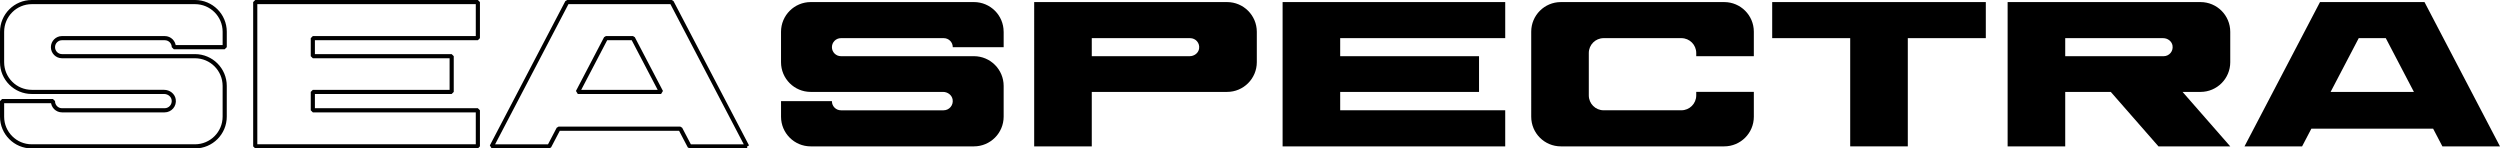
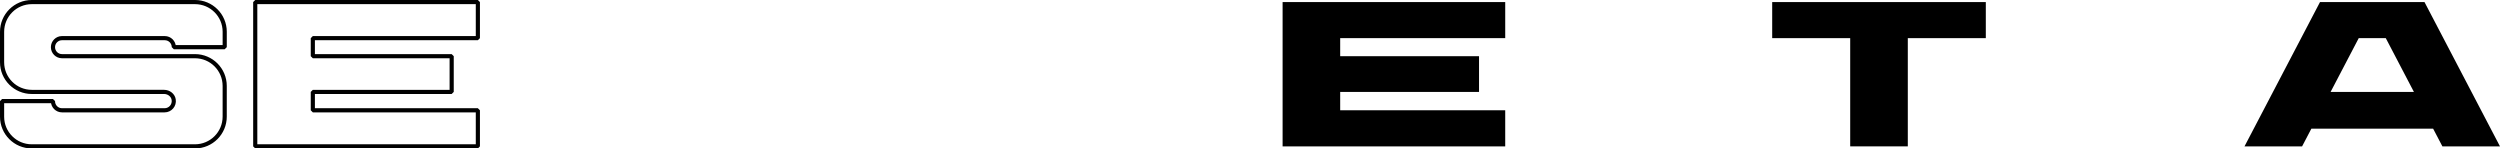
<svg xmlns="http://www.w3.org/2000/svg" id="_Слой_2" data-name="Слой 2" viewBox="0 0 1806.91 107.3">
  <defs>
    <style> .cls-1 { stroke-width: 0px; } .cls-2 { fill: none; stroke: #000; stroke-linejoin: bevel; stroke-width: 3px; } </style>
  </defs>
  <g id="_Слой_1-2" data-name="Слой 1">
    <g>
      <g>
        <path class="cls-2" d="m162.41,22.95v11.14h-36.78c0-3.6-2.92-6.52-6.52-6.52H44.8c-3.6,0-6.52,2.92-6.52,6.52s2.92,6.52,6.52,6.52h96.11c11.87,0,21.49,9.62,21.49,21.49v22.2c0,11.87-9.62,21.49-21.49,21.49H22.93c-11.84,0-21.43-9.6-21.43-21.43v-11.29h36.78v.13c0,3.6,2.92,6.52,6.52,6.52h74.18c4.03,0,7.23-3.6,6.55-7.76-.53-3.27-3.6-5.53-6.91-5.53H22.95c-11.84,0-21.45-9.6-21.45-21.45v-21.99C1.5,11.12,11.13,1.5,23,1.5h117.95c11.85,0,21.46,9.6,21.46,21.45Z" />
        <path class="cls-2" d="m226.1,27.57v13.04h100.35v25.82h-100.35v13.29h119.28v26.07h-160.9V1.5h160.9v26.07h-119.28Z" />
-         <path class="cls-2" d="m540.04,105.8h-41.63l-6.69-12.78h-88.03l-6.69,12.78h-41.63L409.94,1.5h75.53l54.57,104.3Zm-62.22-39.37l-20.33-38.86h-19.55l-20.33,38.86h60.21Z" />
      </g>
      <g>
-         <path class="cls-1" d="m725.41,22.95v11.14h-36.78c0-3.6-2.92-6.52-6.52-6.52h-74.31c-3.6,0-6.52,2.92-6.52,6.52s2.92,6.52,6.52,6.52h96.11c11.87,0,21.49,9.62,21.49,21.49v22.2c0,11.87-9.62,21.49-21.49,21.49h-117.98c-11.84,0-21.43-9.6-21.43-21.43v-11.29h36.78v.13c0,3.6,2.92,6.52,6.52,6.52h74.18c4.03,0,7.23-3.6,6.55-7.76-.53-3.27-3.6-5.53-6.91-5.53h-95.68c-11.84,0-21.45-9.6-21.45-21.45v-21.99c0-11.87,9.62-21.49,21.49-21.49h117.95c11.85,0,21.46,9.6,21.46,21.45Z" />
-         <path class="cls-1" d="m908.38,22.99v21.94c0,11.87-9.62,21.5-21.49,21.5h-97.79v39.37h-41.63V1.5h139.41c11.87,0,21.49,9.62,21.5,21.49Zm-48.15,4.58h-71.13v13.04h70.78c3.25,0,6.26-2.22,6.78-5.42.67-4.08-2.47-7.61-6.43-7.61Z" />
        <path class="cls-1" d="m968.64,27.57v13.04h100.35v25.82h-100.35v13.29h119.28v26.07h-160.9V1.5h160.9v26.07h-119.28Z" />
-         <path class="cls-1" d="m1267.61,40.61h-41.63v-2.3c0-5.93-4.81-10.74-10.74-10.74h-56.19c-5.92,0-10.72,4.8-10.72,10.72v30.7c0,5.92,4.8,10.72,10.72,10.72h56.17c5.94,0,10.76-4.82,10.76-10.76v-2.53h41.63v17.96c0,11.83-9.59,21.41-21.41,21.41h-118.08c-11.83,0-21.41-9.58-21.41-21.41V22.91c0-11.83,9.59-21.41,21.41-21.41h118.08c11.83,0,21.41,9.58,21.41,21.41v17.7h0Z" />
        <path class="cls-1" d="m1435.27,1.5v26.07h-56.38v78.22h-41.63V27.57h-56.38V1.5h154.39Z" />
-         <path class="cls-1" d="m1611.95,44.94c0,11.87-9.62,21.49-21.49,21.49h-12.98l34.47,39.37h-51.88l-34.47-39.37h-32.93v39.37h-41.63V1.5h139.41c11.88,0,21.5,9.62,21.5,21.5v21.94h0Zm-41.71-11.94c-.52-3.21-3.53-5.42-6.78-5.42h-70.79v13.04h71.13c3.96,0,7.09-3.53,6.43-7.61Z" />
        <path class="cls-1" d="m1806.91,105.8h-41.63l-6.69-12.78h-88.03l-6.69,12.78h-41.63L1676.81,1.5h75.53l54.56,104.3Zm-62.22-39.37l-20.33-38.86h-19.55l-20.33,38.86h60.21Z" />
      </g>
    </g>
  </g>
</svg>